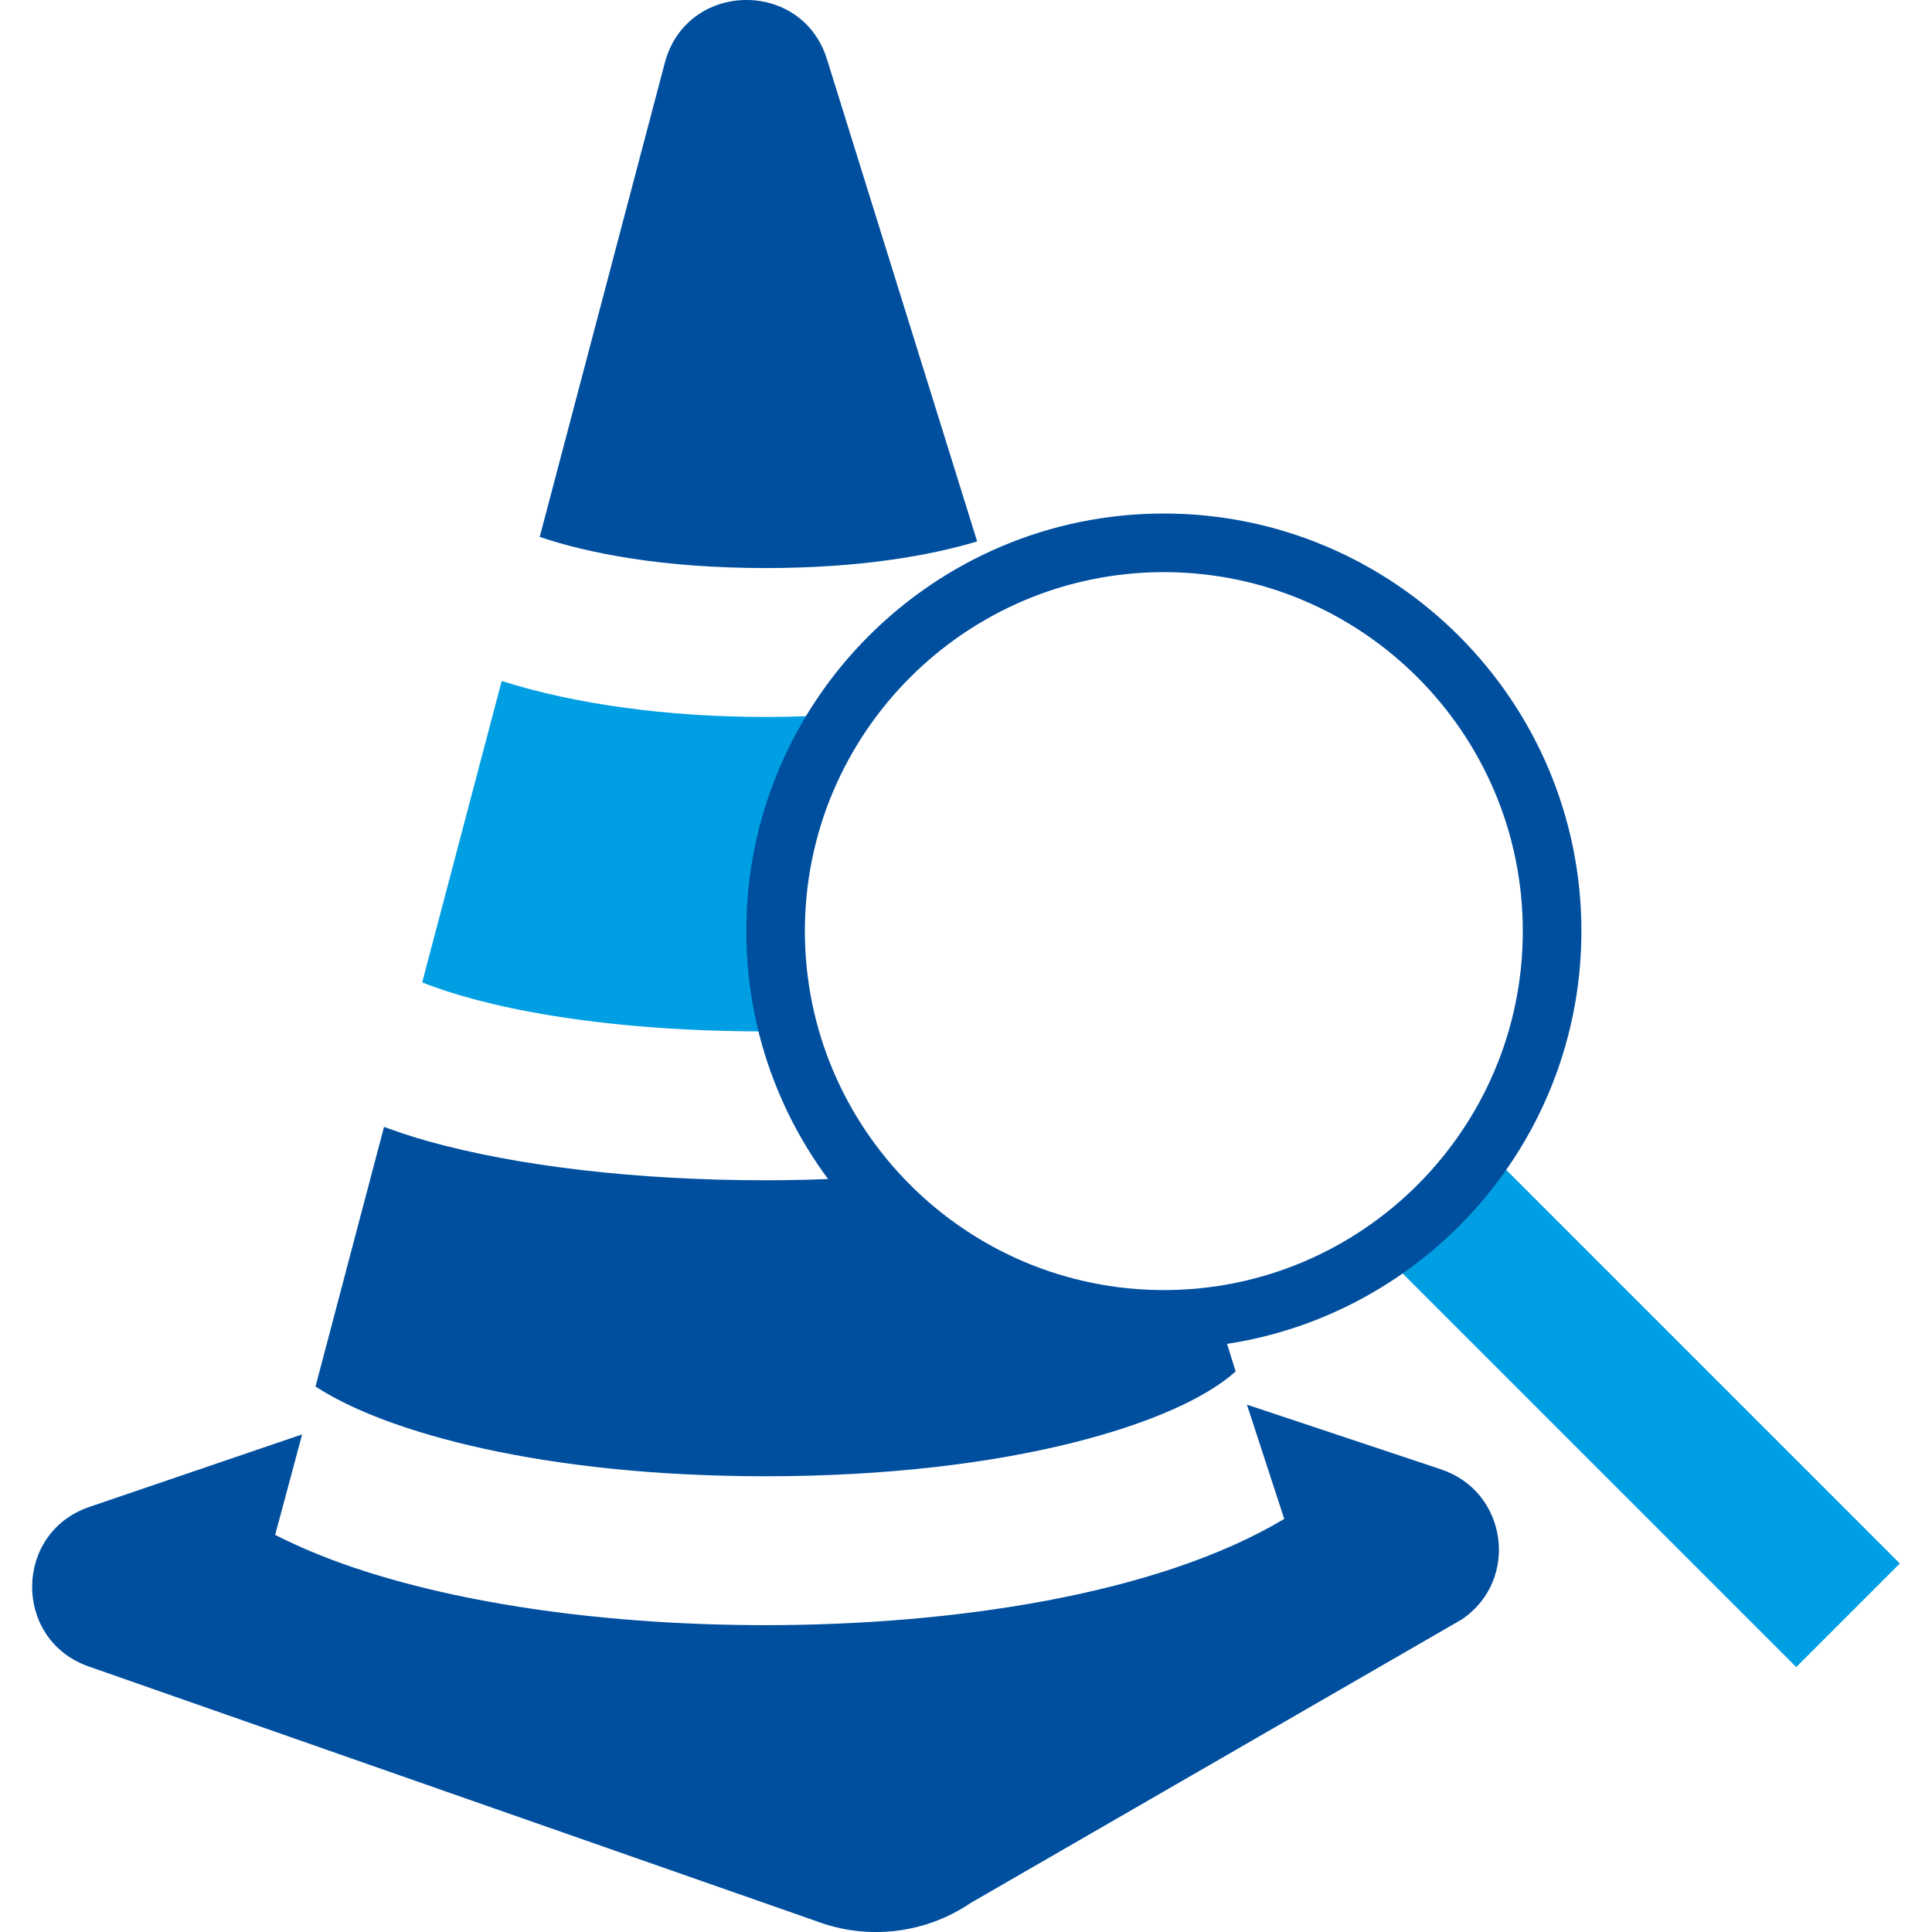
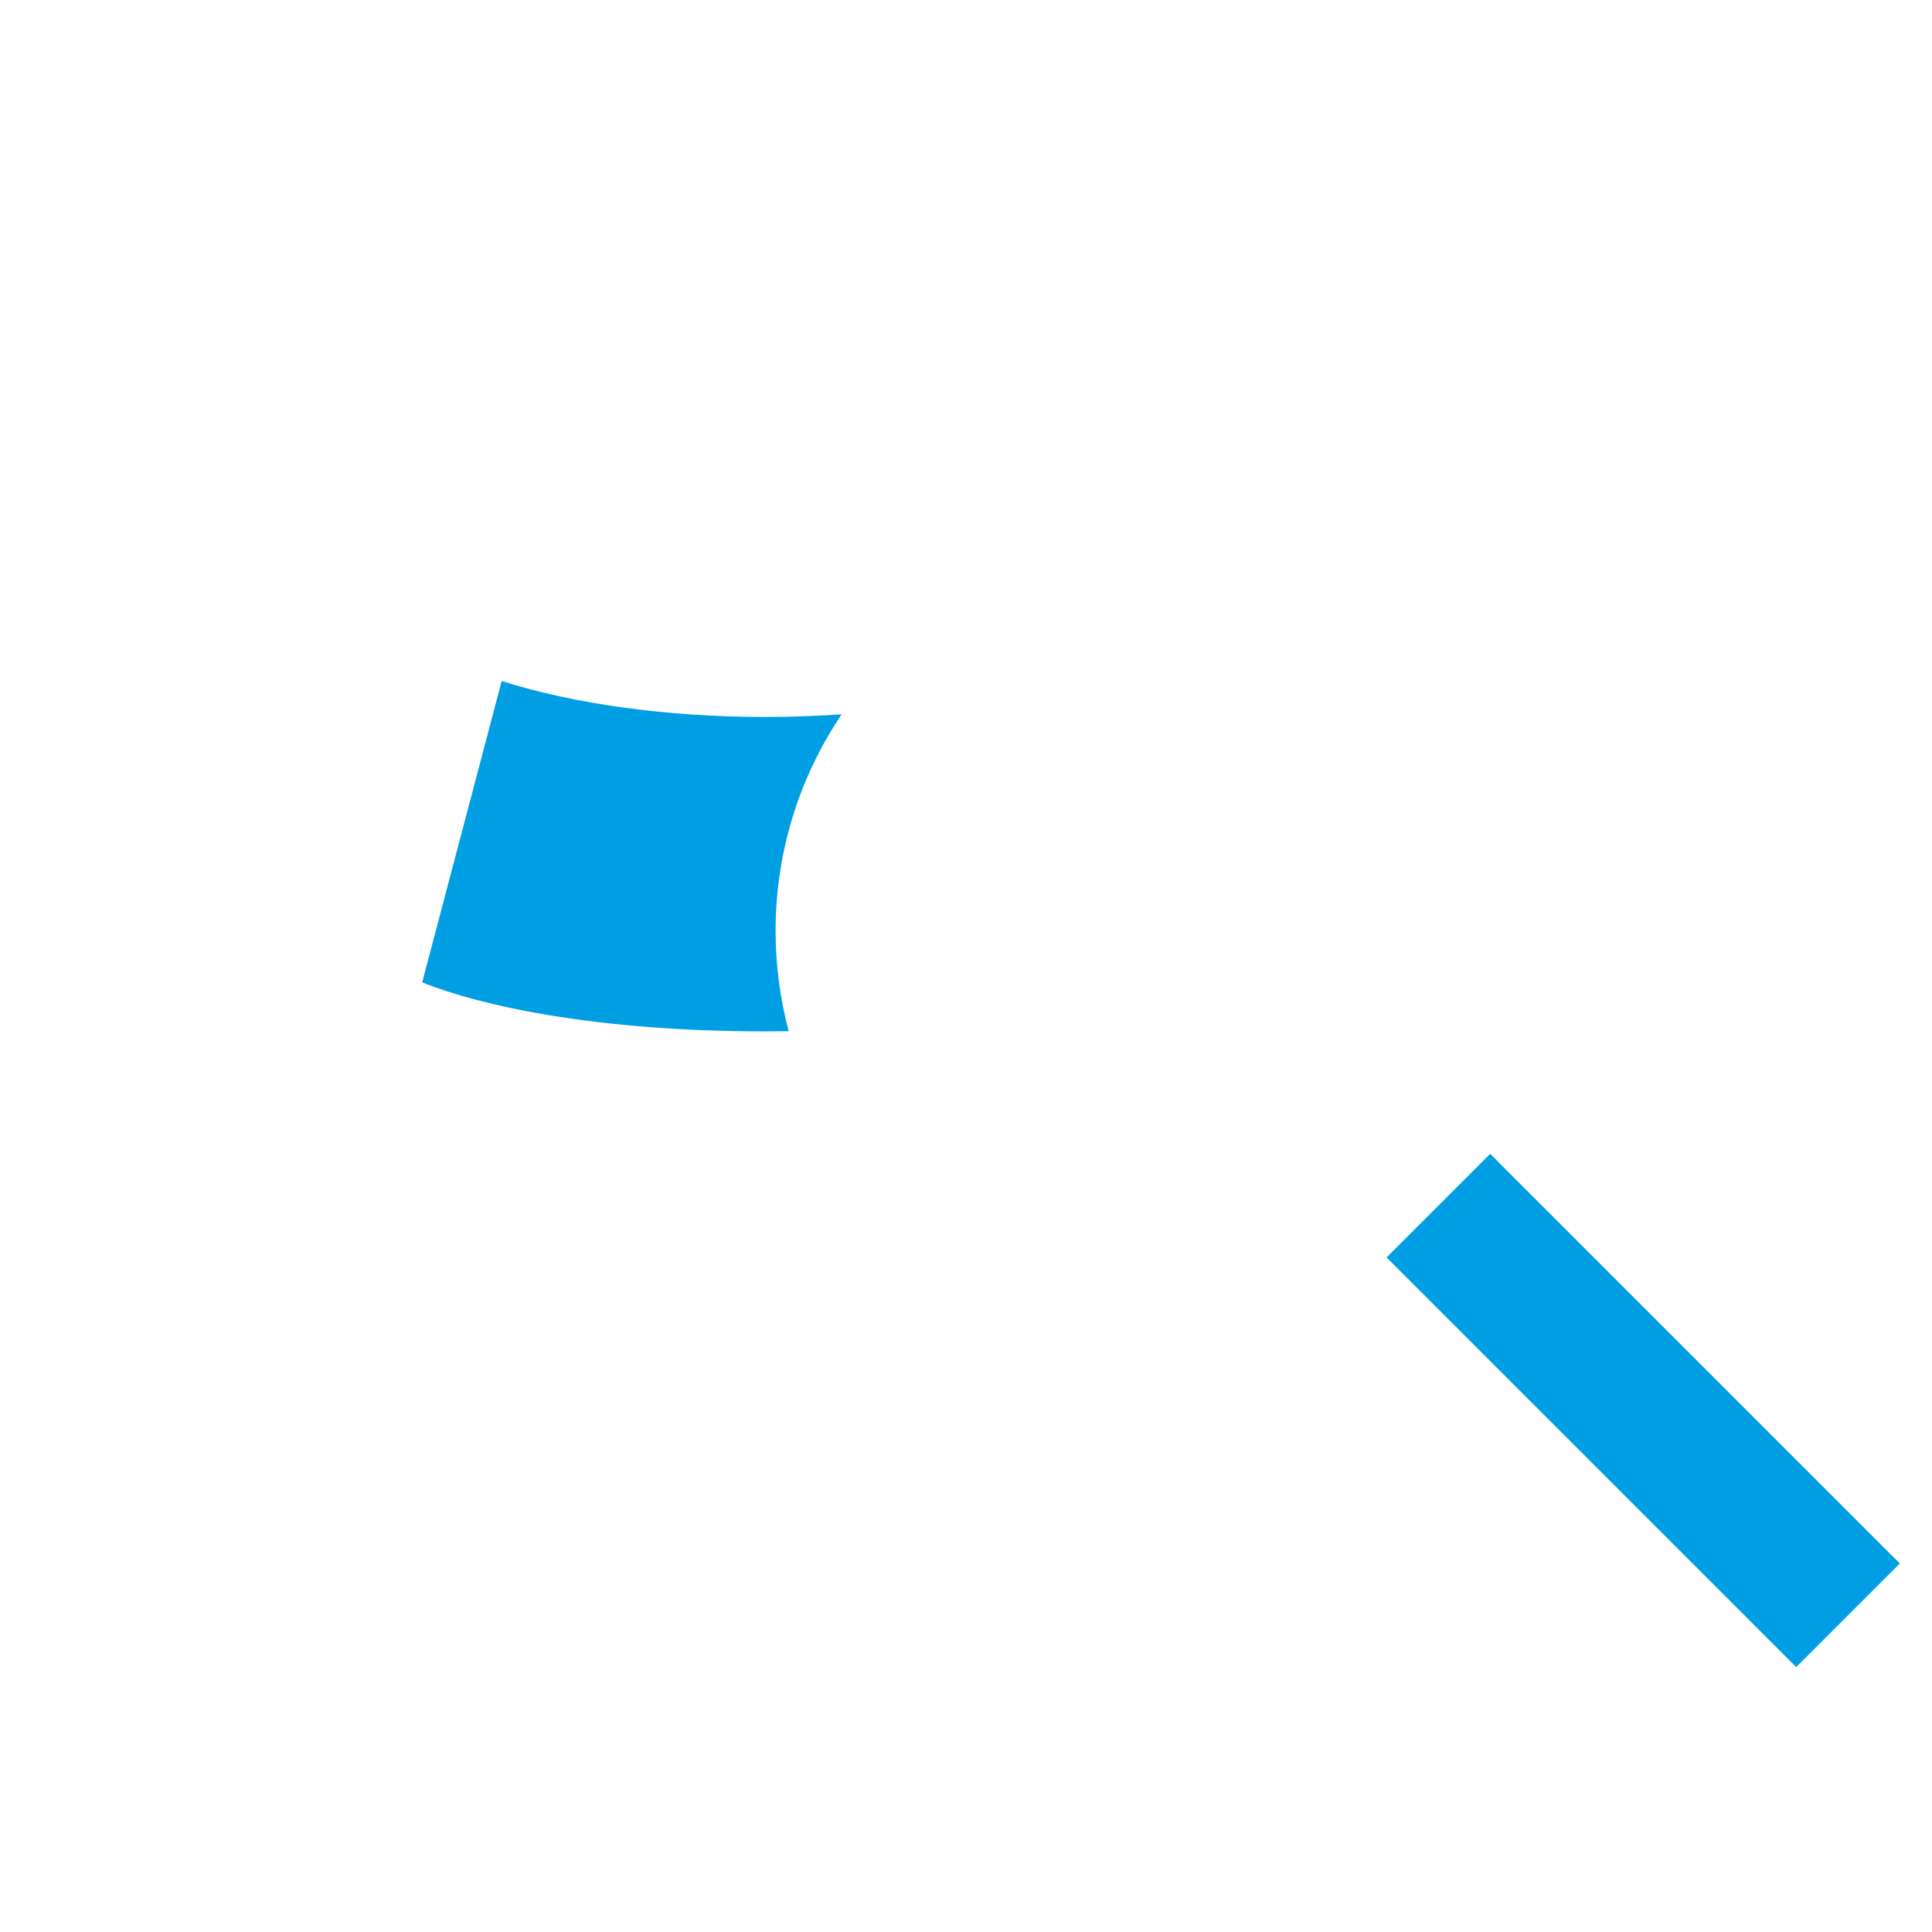
<svg xmlns="http://www.w3.org/2000/svg" id="Bauüberwachung" viewBox="0 0 100 100" width="80" height="80">
  <defs>
    <style>.cls-1{fill:#009fe3;}.cls-2{fill:#004f9f;}</style>
  </defs>
-   <path class="cls-2" d="m74.598,76.057l-10.057-3.352,1.931,5.913c-6.562,3.934-17.212,5.5-26.847,5.5-8.084,0-15.675-1.066-21.377-3-1.523-.517-2.838-1.081-4.006-1.672l1.397-5.203-11.016,3.756c-3.882,1.323-3.966,6.783-.126,8.225l37.771,13.22c2.657.998,5.633.643,7.98-.951l25.421-14.675c2.993-2.033,2.36-6.615-1.073-7.759Z" />
-   <path class="cls-2" d="m39.626,29.403c4.787,0,8.425-.621,10.952-1.378l-7.773-24.956c-1.304-4.188-7.276-4.057-8.395.184l-6.475,24.537c2.531.858,6.411,1.612,11.691,1.612Z" />
  <rect class="cls-1" x="81.26" y="58.012" width="7.584" height="29.986" transform="translate(-26.711 81.523) rotate(-45)" />
  <path class="cls-1" d="m40.144,48.193c0-4.155,1.261-8.016,3.422-11.22-1.31.089-2.629.137-3.94.137-5.091,0-9.894-.664-13.658-1.862l-4.116,15.6c3.084,1.239,9.079,2.537,17.775,2.537.407,0,.801-.006,1.196-.011-.44-1.653-.678-3.389-.678-5.181Z" />
-   <path class="cls-2" d="m60.24,68.289c-6.26,0-11.851-2.863-15.536-7.35-2.062.122-3.838.152-5.078.152-6.601,0-12.804-.718-17.467-2.021-.829-.232-1.576-.483-2.282-.743l-3.546,13.438c3.661,2.401,11.866,4.646,23.294,4.646,12.663,0,21.386-2.756,24.331-5.426l-.902-2.896c-.92.129-1.859.2-2.814.2Z" />
-   <path class="cls-2" d="m60.24,69.806c-11.917,0-21.613-9.696-21.613-21.613s9.696-21.613,21.613-21.613c11.917,0,21.613,9.696,21.613,21.613s-9.696,21.613-21.613,21.613Zm0-40.192c-10.245,0-18.58,8.335-18.58,18.58,0,10.245,8.335,18.58,18.58,18.58s18.58-8.335,18.58-18.58c0-10.245-8.335-18.58-18.58-18.58Z" />
</svg>